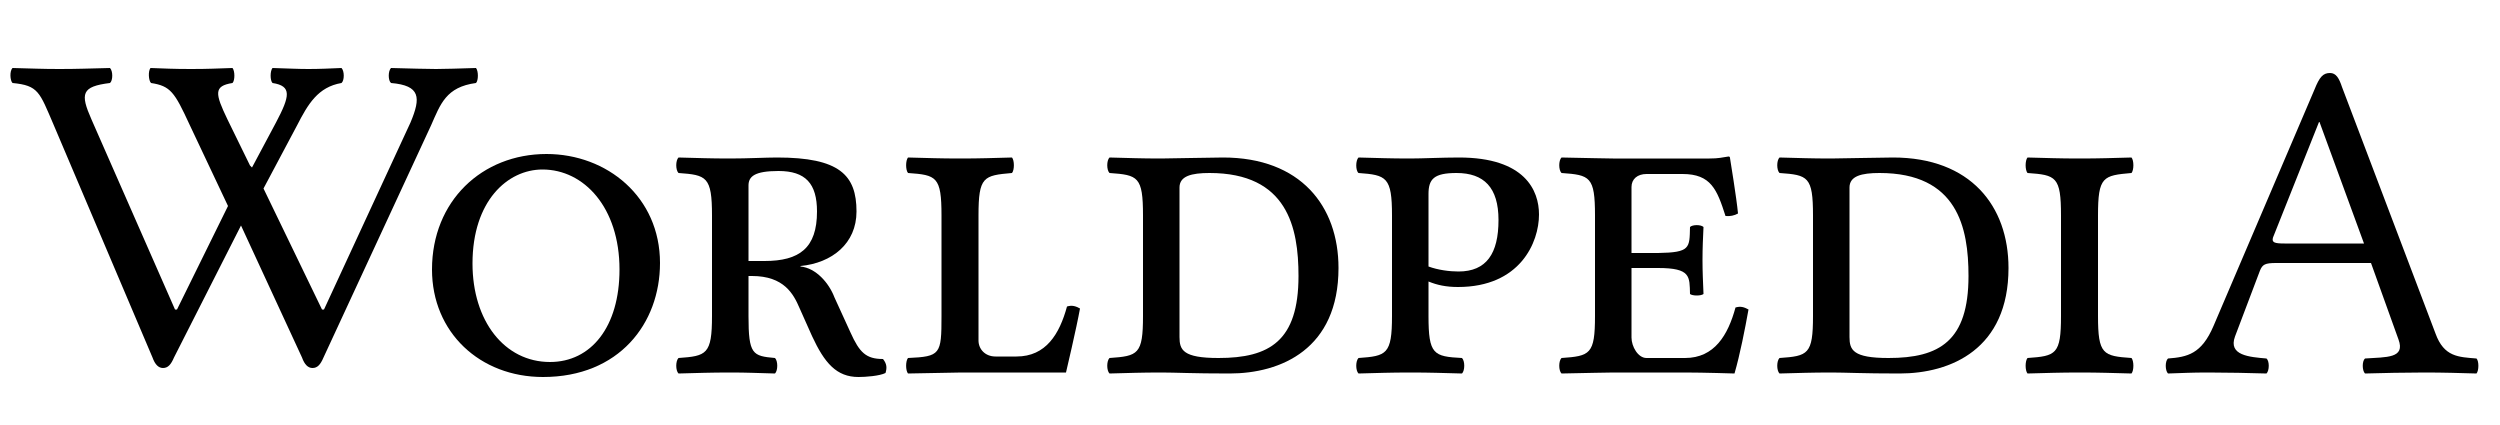
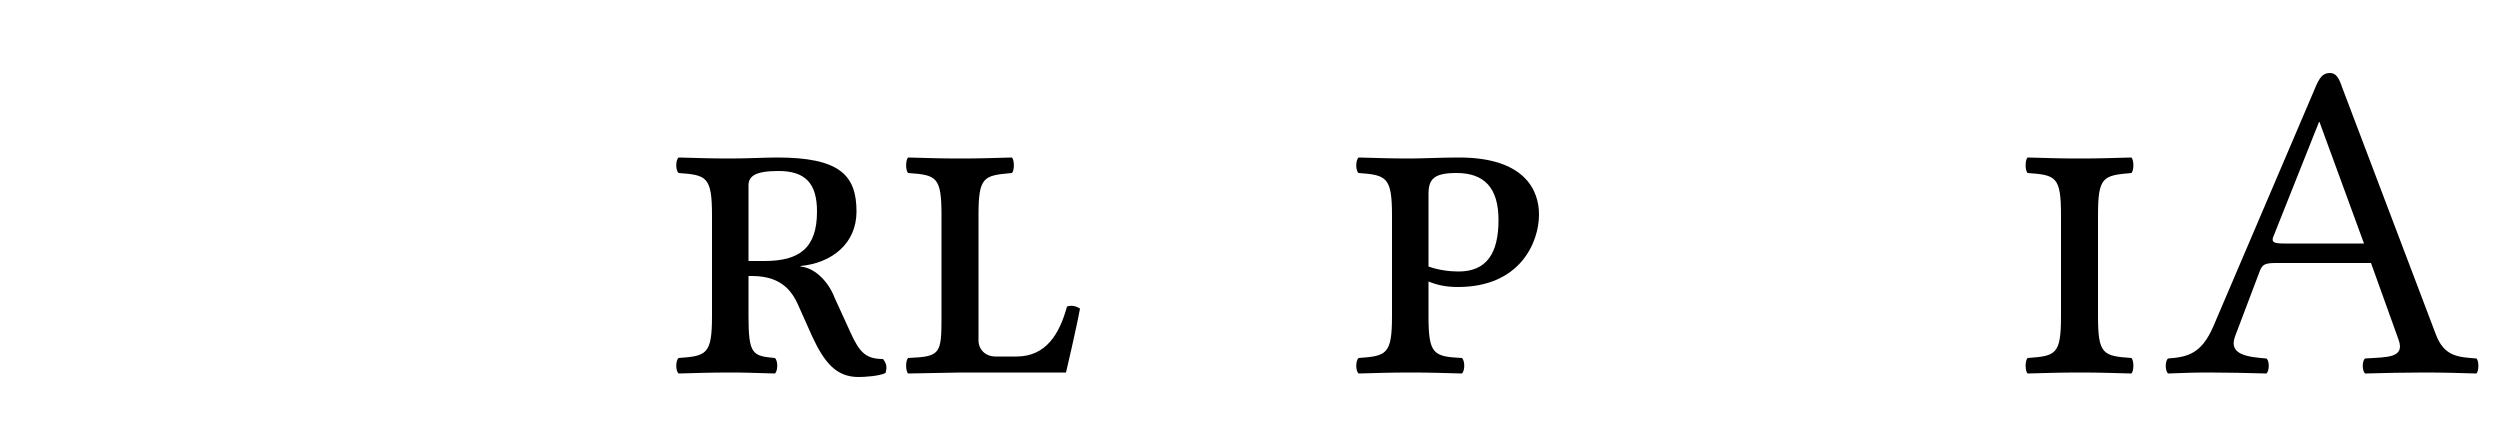
<svg xmlns="http://www.w3.org/2000/svg" version="1.2" viewBox="0 0 500 85" width="500" height="85">
  <title>Wikipedia_wordmark</title>
  <style>
		.s0 { opacity: 1.2;fill: #000000 } 
	</style>
  <path id="A" class="s0" aria-label="A" d="m456.9 48.7c-2 0-2.6-0.2-2.3-1.2l9.2-23.1h0.1l8.9 24.3zm-9.9 18.6l5-13.2c0.5-1.2 1-1.5 3.2-1.5h19l5.5 15.3c1.4 3.8-2.4 3.5-6.7 3.8-0.6 0.5-0.6 2.4 0 3 3.3-0.1 8.3-0.2 11.9-0.2 3.7 0 7 0.1 10.4 0.2 0.5-0.6 0.5-2.5 0-3-3.6-0.3-6.5-0.3-8.2-5l-18.7-49.3c-0.6-1.8-1.2-2.8-2.4-2.8-1.4 0-2.1 0.8-3.1 3.3l-20.2 47.3c-2.4 5.6-5.2 6.2-9.1 6.5-0.6 0.5-0.6 2.4 0 3 3.3-0.1 4.5-0.2 8.1-0.2 3.7 0 8.3 0.1 11.6 0.2 0.6-0.6 0.6-2.5 0-3-3.4-0.3-7.7-0.6-6.3-4.4z" />
  <path id="i" class="s0" aria-label="i" d="m419.6 43.1c0-7.8 1-8 6.7-8.5 0.5-0.6 0.5-2.5 0-3.1-3.9 0.1-6.3 0.2-10.4 0.2-4 0-6.4-0.1-10.4-0.2-0.5 0.6-0.5 2.5 0 3.1 5.7 0.4 6.7 0.7 6.7 8.5v20.1c0 7.7-1 8-6.7 8.4-0.5 0.6-0.5 2.5 0 3.1 3.9-0.1 6.4-0.2 10.5-0.2 4 0 6.3 0.1 10.3 0.2 0.5-0.6 0.5-2.5 0-3.1-5.7-0.4-6.7-0.7-6.7-8.4z" />
-   <path id="d" class="s0" aria-label="d" d="m369.9 67.4v-29.9c0-2.3 2.4-2.9 6-2.9 15.6 0 17.8 10.9 17.8 20.6 0 13-5.8 16.4-16 16.4-7.1 0-7.8-1.6-7.8-4.2zm-3.7-35.7c-4 0-6.3-0.1-10.3-0.2-0.6 0.6-0.6 2.5 0 3.1 5.7 0.4 6.7 0.7 6.7 8.5v20.1c0 7.7-1 8-6.7 8.4-0.6 0.6-0.6 2.5 0 3.1 3.9-0.1 6.3-0.2 10.4-0.2 2.8 0 6.2 0.2 13.6 0.2 10.3 0 21.8-4.9 21.8-21.1 0-12.4-7.6-22.1-23.1-22.1-2.4 0-10.6 0.2-12.4 0.2z" />
-   <path id="e" class="s0" aria-label="e" d="m331.6 53.6c6.6 0 6.3 1.7 6.4 5.2 0.5 0.4 2.2 0.4 2.7 0-0.1-2.7-0.2-4.2-0.2-6.8 0-2.6 0.1-4.3 0.2-6.6-0.5-0.5-2.2-0.5-2.7 0-0.1 4.2 0.1 5.1-6.4 5.2h-5.3v-13.2c0-1.6 1.2-2.6 3-2.6h7.2c5.7 0 6.9 3.1 8.6 8.4 0.9 0.1 1.8-0.1 2.5-0.5-0.3-3.2-1.5-10.4-1.6-11.1 0-0.2-0.1-0.3-0.3-0.3-1.3 0.2-2 0.4-3.8 0.4h-19.3c0 0-6.3-0.1-10.3-0.2-0.6 0.6-0.6 2.5 0 3.1 5.7 0.4 6.7 0.7 6.7 8.5v20.1c0 7.7-1 8-6.7 8.4-0.6 0.6-0.6 2.5 0 3.1 3.9-0.1 10.4-0.2 10.4-0.2h14.3c3.7 0 9.9 0.2 9.9 0.2 1.1-3.8 2.1-8.9 2.8-12.8-0.9-0.5-1.6-0.7-2.6-0.4-1.5 5.5-4.2 10.1-10.1 10.1h-7.7c-1.7 0-3-2.3-3-4.1v-13.9z" />
  <path id="p" class="s0" aria-label="p" d="m285.7 38.8c0-3 1.1-4.2 5.6-4.2 5.5 0 8.4 2.9 8.4 9.4 0 6.7-2.4 10.3-8 10.3-1.8 0-4.1-0.3-6-1zm0 24.4v-6.9c1.7 0.7 3.5 1.1 5.9 1.1 12.4 0 16.2-8.9 16.2-14.5 0-4.8-2.8-11.4-16-11.4-3.4 0-7.3 0.2-9.8 0.2-4 0-6.3-0.1-10.3-0.2-0.6 0.6-0.6 2.6 0 3.1 5.6 0.4 6.7 0.8 6.7 8.5v20.1c0 7.7-1.1 8-6.7 8.4-0.6 0.6-0.6 2.5 0 3.1 3.9-0.1 6.3-0.2 10.4-0.2 4 0 6.3 0.1 10.3 0.2 0.6-0.6 0.6-2.5 0-3.1-5.7-0.3-6.7-0.7-6.7-8.4z" />
-   <path id="d" class="s0" aria-label="d" d="m235.9 67.4v-29.9c0-2.3 2.4-2.9 6-2.9 15.6 0 17.8 10.9 17.8 20.6 0 13-5.8 16.4-16 16.4-7.1 0-7.8-1.6-7.8-4.2zm-3.7-35.7c-4 0-6.3-0.1-10.3-0.2-0.6 0.6-0.6 2.5 0 3.1 5.7 0.4 6.7 0.7 6.7 8.5v20.1c0 7.7-1 8-6.7 8.4-0.6 0.6-0.6 2.5 0 3.1 3.9-0.1 6.3-0.2 10.4-0.2 2.8 0 6.1 0.2 13.6 0.2 10.3 0 21.8-4.9 21.8-21.1 0-12.4-7.6-22.1-23.1-22.1-2.4 0-10.6 0.2-12.4 0.2z" />
  <path id="l" class="s0" aria-label="l" d="m213.2 74.5c0 0 2.1-8.9 2.8-12.8-0.9-0.5-1.6-0.7-2.6-0.4-1.5 5.5-4.2 10-10.1 10h-4.2c-2.1 0-3.4-1.5-3.4-3.2v-25c0-7.8 1-8 6.7-8.5 0.5-0.6 0.5-2.5 0-3.1-3.9 0.1-6.3 0.2-10.4 0.2-4 0-6.4-0.1-10.4-0.2-0.5 0.6-0.5 2.5 0 3.1 5.7 0.4 6.7 0.7 6.7 8.5v20.1c0 7.7-0.2 8.1-6.7 8.4-0.5 0.6-0.5 2.5 0 3.1 4.6-0.1 10.7-0.2 10.7-0.2z" />
  <path id="r" class="s0" aria-label="r" d="m163.4 42.3c0 7.3-3.5 9.9-10.5 9.9h-3.2v-15.1c0-1.8 1.2-2.9 6-2.9 5.4 0 7.7 2.5 7.7 8.1zm-13.7 20.9v-8h0.7c6.4 0 8.3 3.6 9.5 6.4l2.5 5.6c2.5 5.4 4.9 8.2 9.3 8.2 1.4 0 4.2-0.2 5.4-0.8 0.3-1 0.3-1.8-0.5-2.8-3.4 0-4.7-1.3-6.5-5.3l-3.2-7c-1.1-2.9-3.7-5.9-6.8-6.2v-0.1c6.3-0.6 11.2-4.5 11.2-10.9 0-7.3-3.4-10.8-15.9-10.8-2.3 0-5.8 0.2-9.4 0.2-4 0-6.3-0.1-10.3-0.2-0.6 0.6-0.6 2.5 0 3.1 5.6 0.4 6.7 0.7 6.7 8.5v20.1c0 7.7-1.1 8-6.7 8.4-0.6 0.6-0.6 2.5 0 3.1 3.9-0.1 6.3-0.2 10.4-0.2 3.4 0 4.9 0.1 8.9 0.2 0.6-0.6 0.6-2.5 0-3.1-4.5-0.4-5.3-0.7-5.3-8.4z" />
-   <path id="o" class="s0" aria-label="o" d="m108.5 33.9c8.3 0 15.4 7.6 15.4 20 0 11.5-5.7 18.5-13.9 18.5-9.1 0-15.5-8.2-15.5-19.7 0-12.5 7-18.8 14-18.8zm23.5 18.7c0-13.2-10.6-21.8-22.7-21.8-12.9 0-22.9 9.4-22.9 23.1 0 12.6 9.6 21.5 22.2 21.5 15.2 0 23.4-10.7 23.4-22.8z" />
-   <path id="w" class="s0" aria-label="" d="m54.5 16.6c3.9 0.6 3.5 2.6 0.7 7.9l-4.8 9-0.4-0.4-4.5-9.2c-2.5-5.2-2.8-6.7 1-7.3 0.5-0.5 0.5-2.4 0-3-3.3 0.1-4.7 0.2-8.3 0.2-3.6 0-5.2-0.1-8.1-0.2-0.5 0.6-0.4 2.5 0.1 3 3.9 0.6 4.7 1.8 7.7 8.3l7.7 16.3-10.2 20.7h-0.4l-16.7-38c-2.3-5.2-2-6.6 3.7-7.3 0.6-0.5 0.6-2.4 0-3-4.3 0.1-6.5 0.2-10.1 0.2-3.6 0-5.2-0.1-9.4-0.2-0.6 0.6-0.5 2.5 0 3 5.2 0.5 5.4 1.8 8.2 8.3l19.8 46.6c0.5 1.4 1.2 2.1 2.1 2.1 1 0 1.6-0.7 2.2-2.1l13.4-26.4 12.2 26.4c0.5 1.4 1.2 2.1 2.1 2.1 1 0 1.6-0.7 2.2-2.1l21.5-46.4c1.9-4.3 3-7.7 9-8.5 0.5-0.5 0.5-2.4 0-3-3.7 0.1-5.9 0.2-8 0.2-2.1 0-4.8-0.1-9-0.2-0.6 0.6-0.6 2.5 0 3 5.9 0.5 6 2.9 3.9 7.9l-17.3 37.4h-0.4l-11.7-24.2 6.7-12.6c2.2-4.3 4.2-7.7 8.9-8.5 0.6-0.5 0.6-2.4 0-3-2.2 0.1-4.5 0.2-6.6 0.2-2.1 0-3.8-0.1-7.2-0.2-0.5 0.6-0.5 2.5 0 3z" />
</svg>